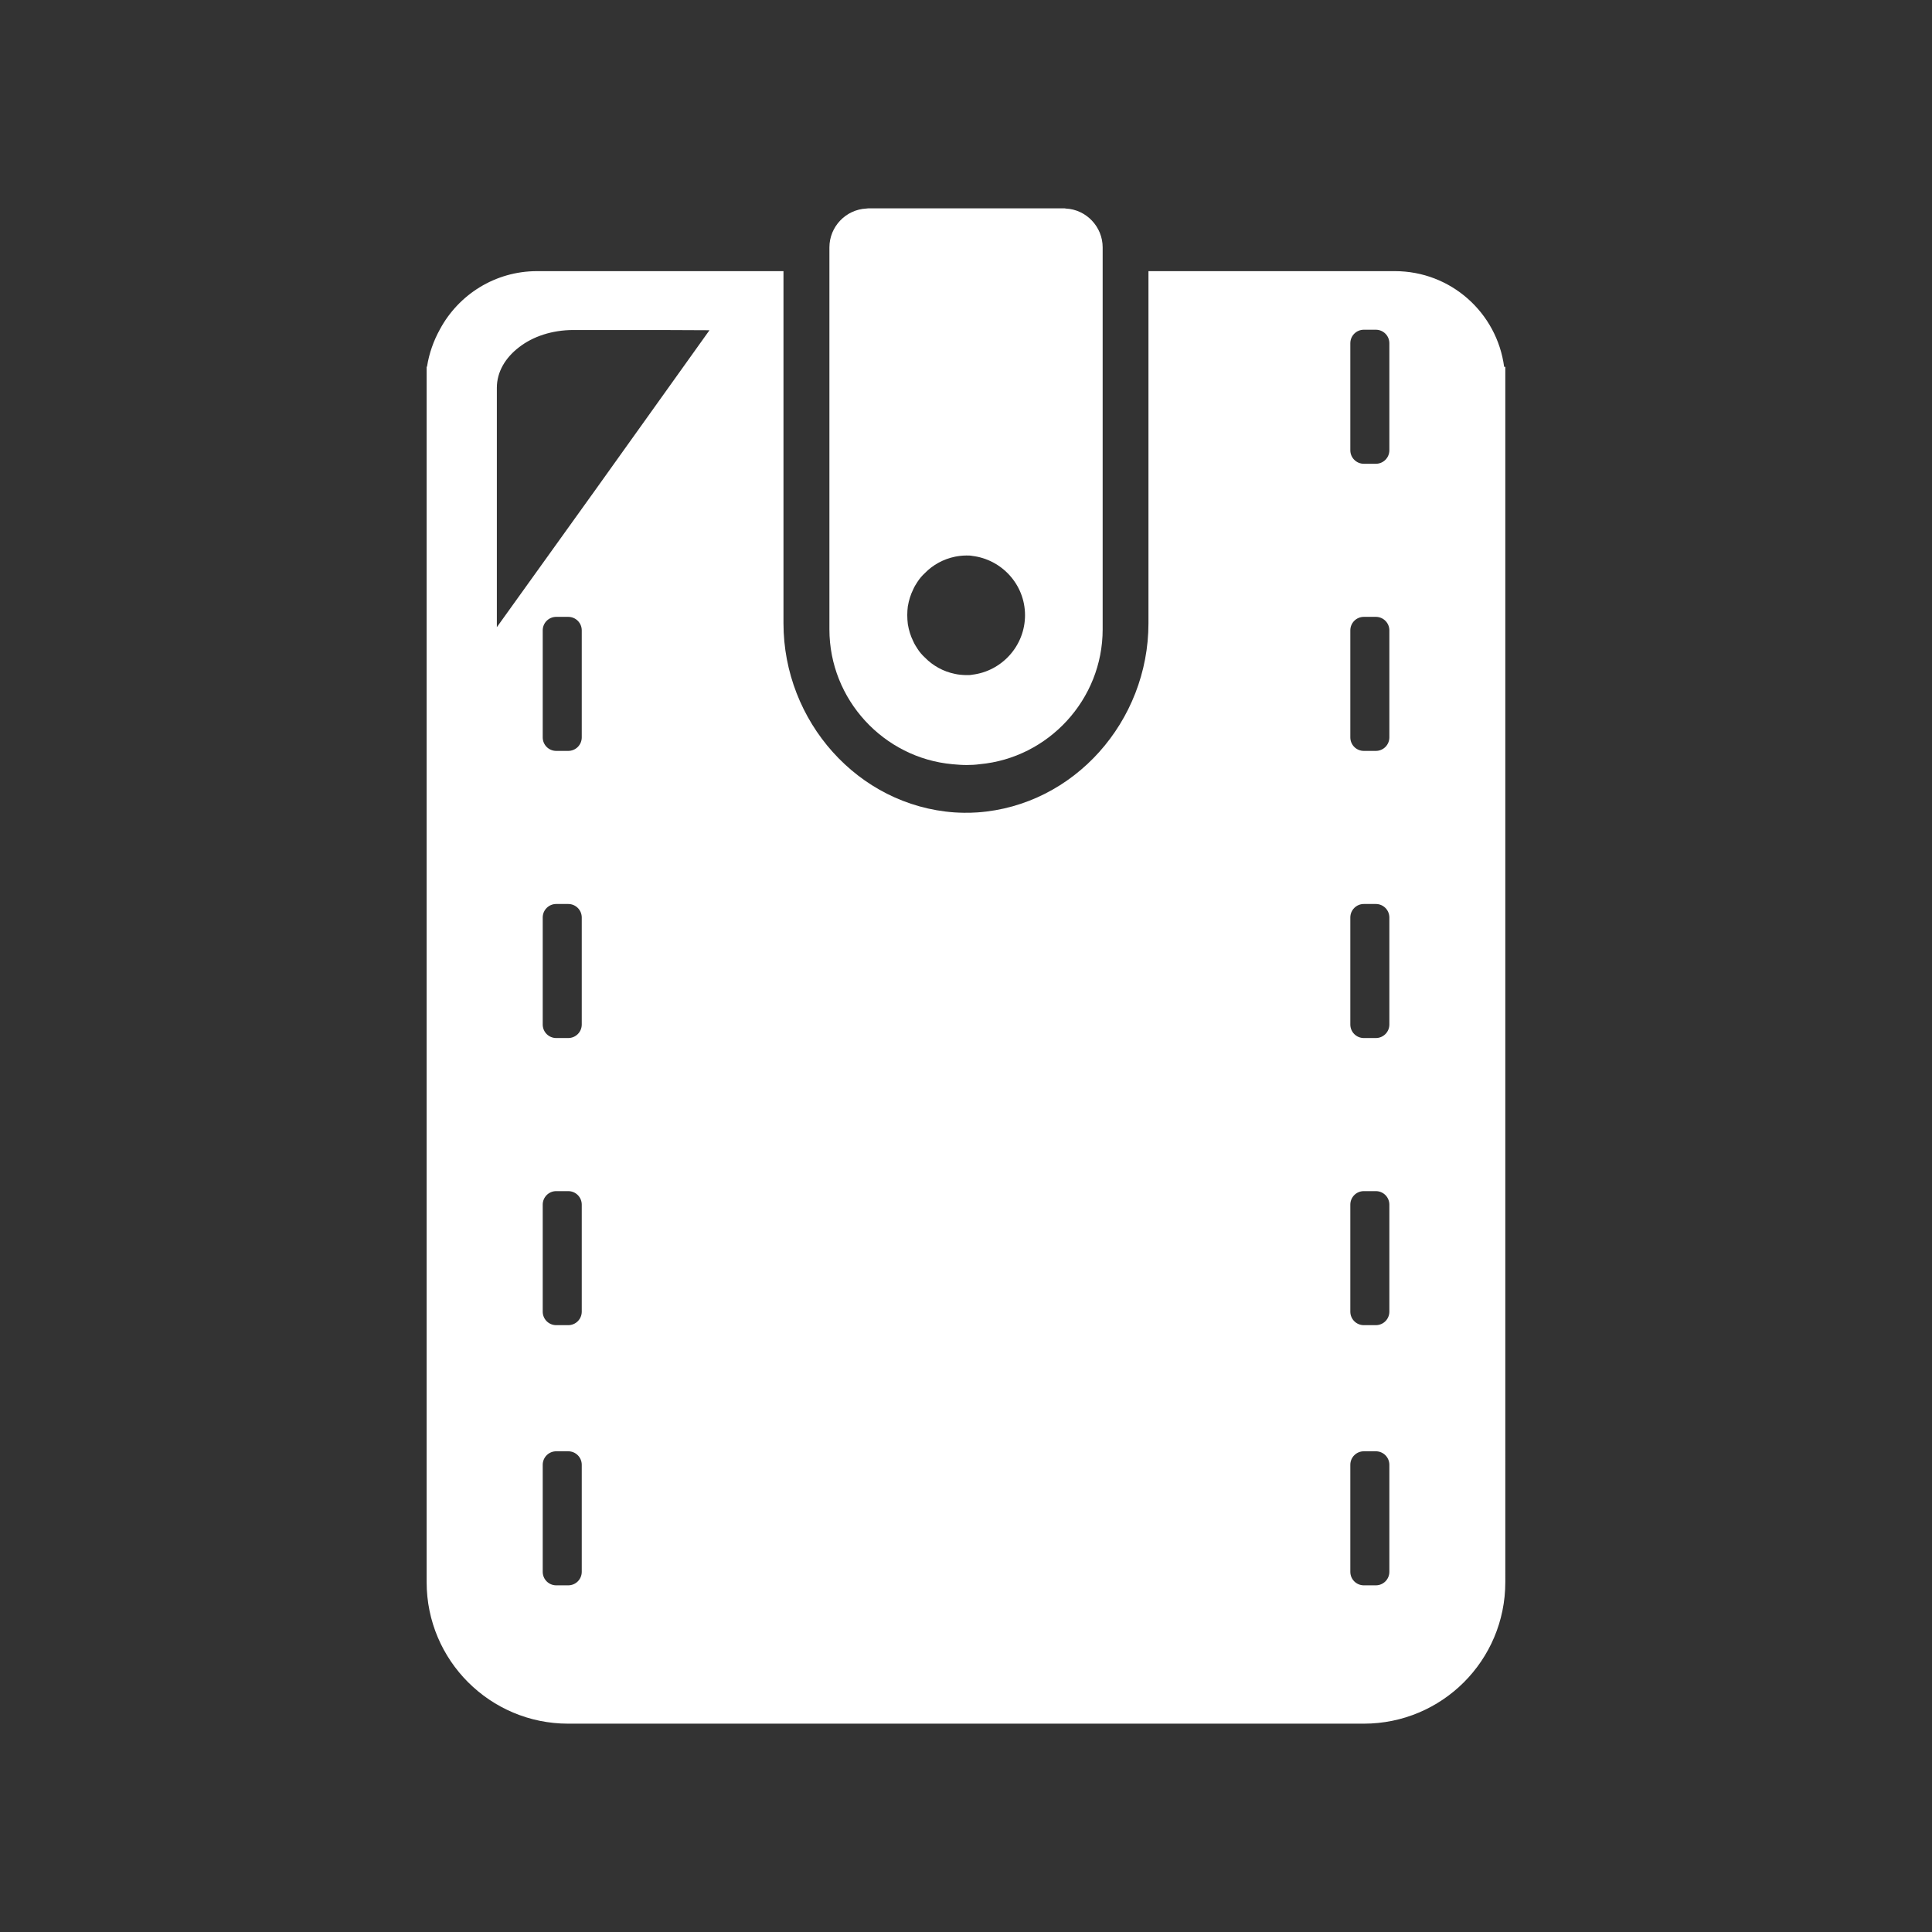
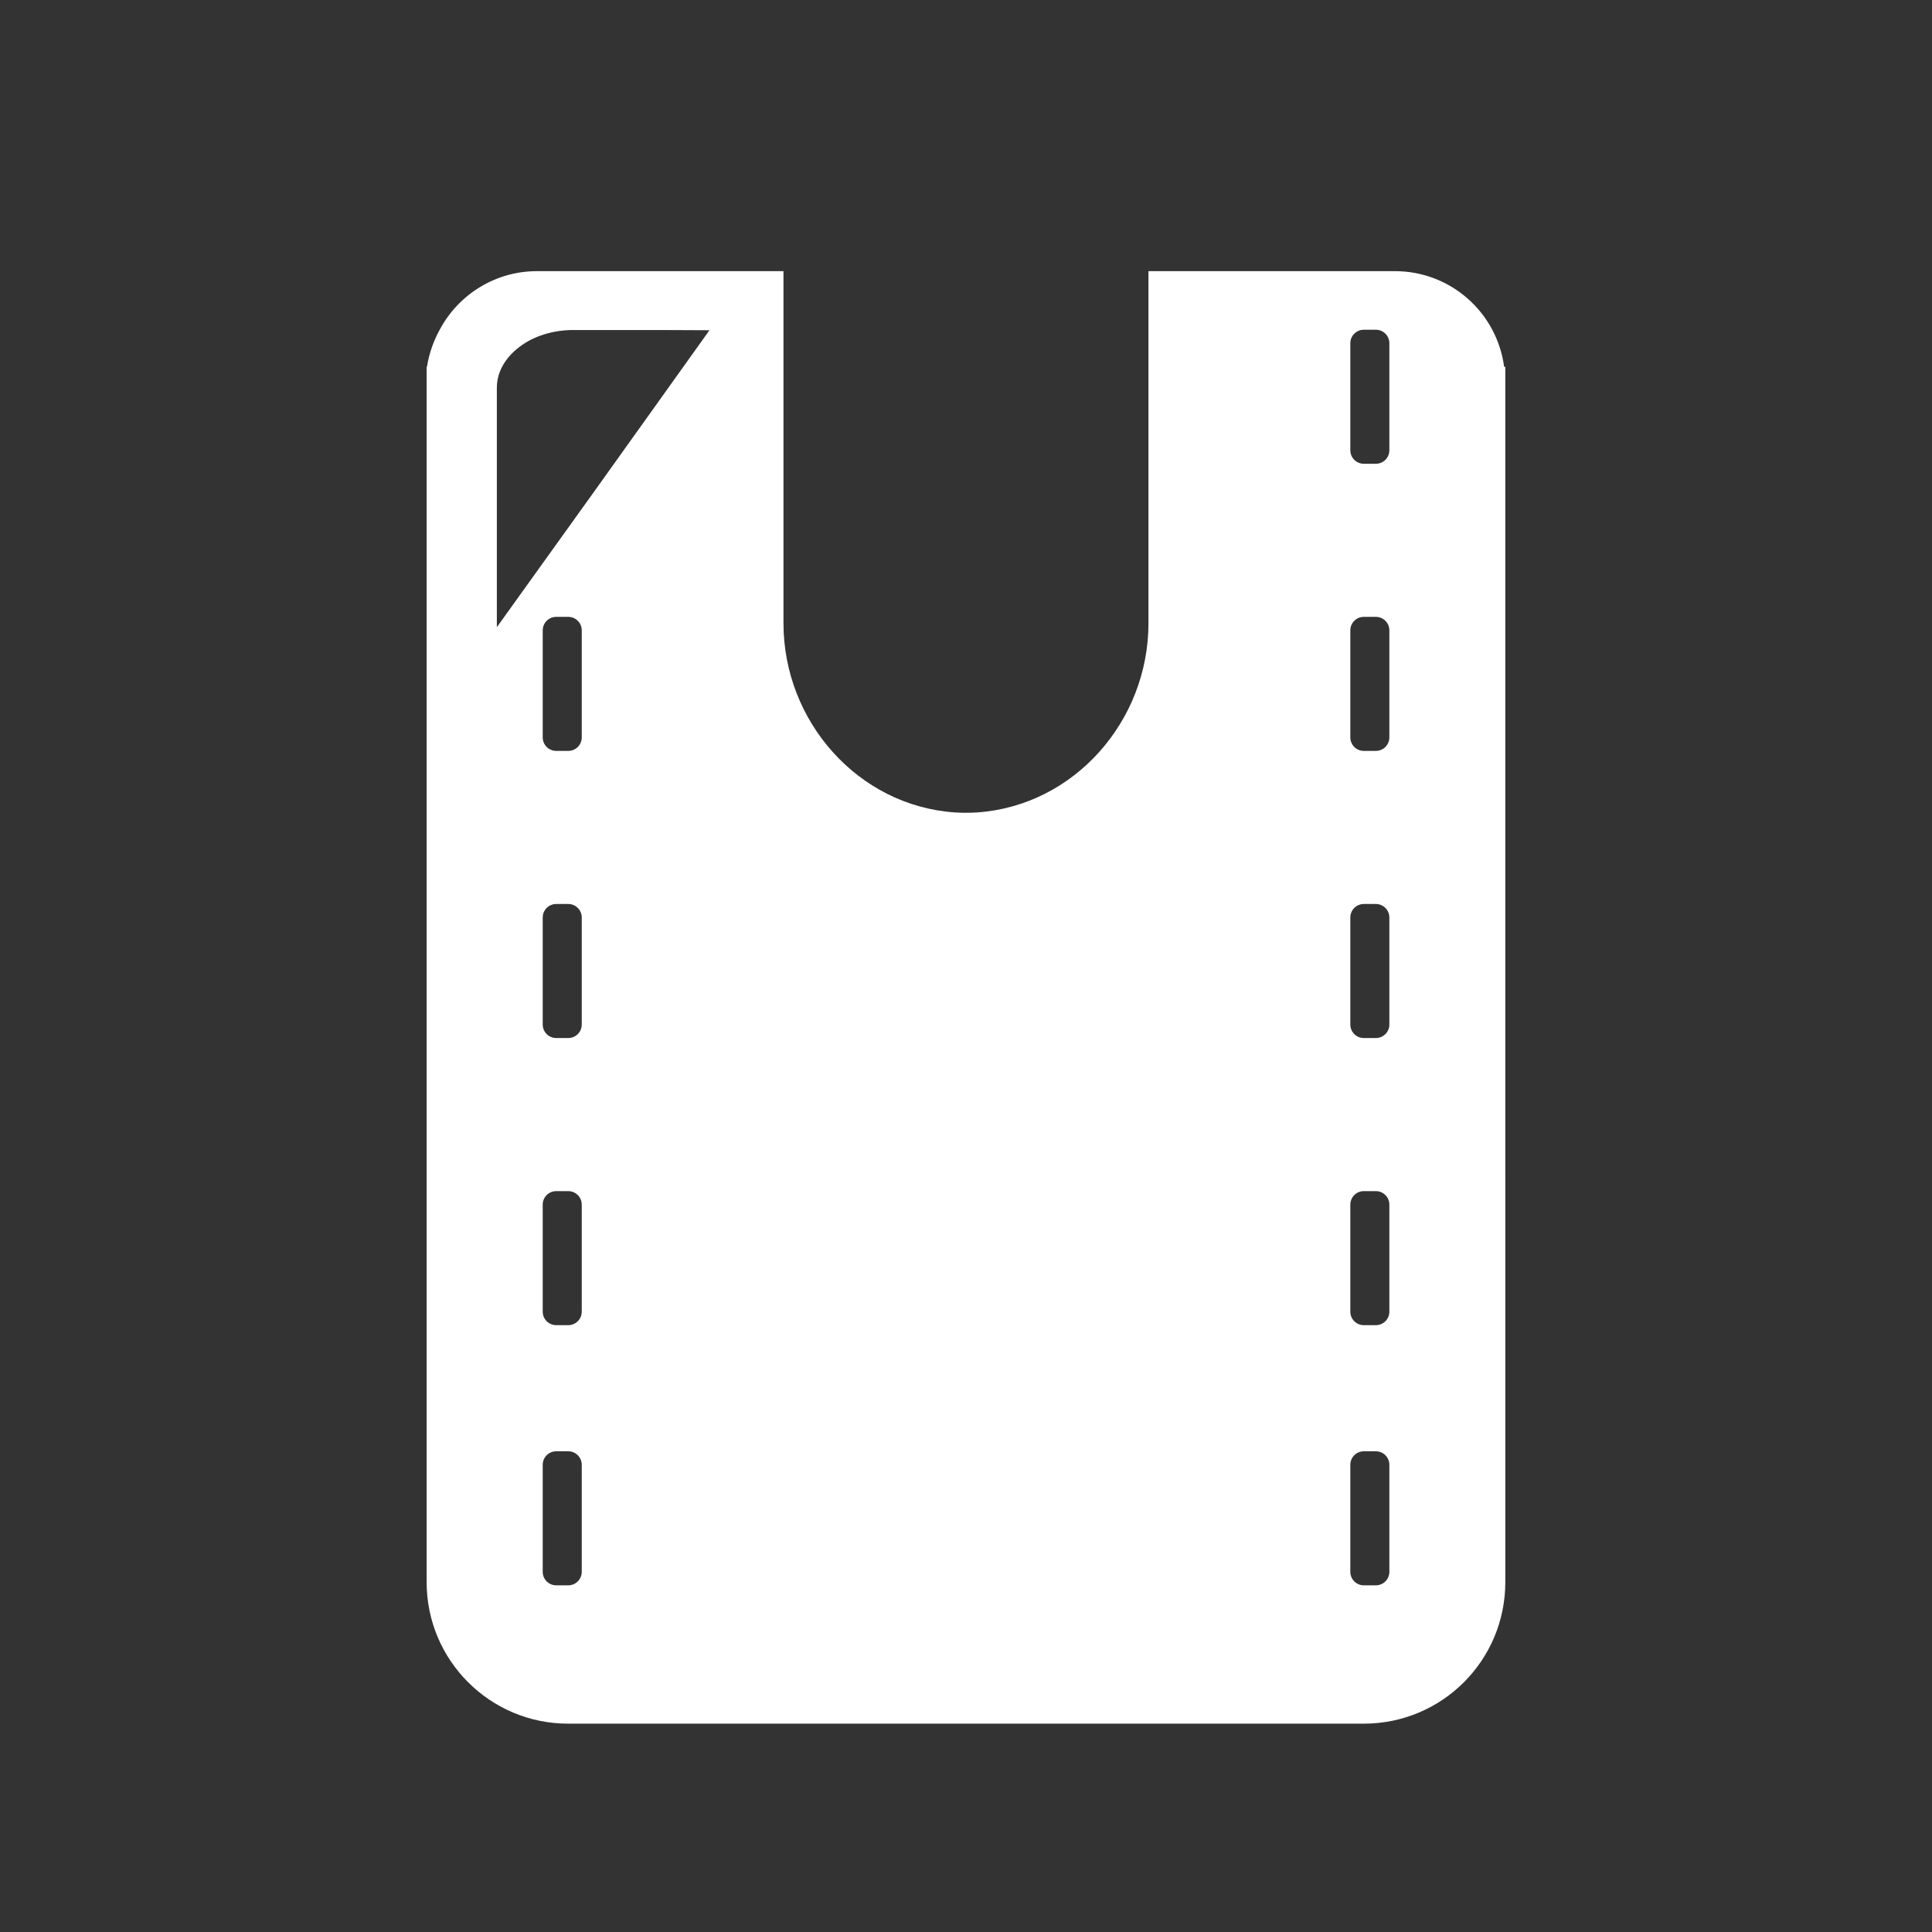
<svg xmlns="http://www.w3.org/2000/svg" id="TOP_pc" viewBox="0 0 265.78 265.78">
  <rect x="0" y="0" width="265.78" height="265.78" fill="#333333" stroke="none" />
  <defs>
    <style>.cls-1{fill:#fff;}</style>
  </defs>
  <path class="cls-1" d="m206.92,50.46c-.99-7.44-7.33-13.16-15.04-13.16h-33.89v48.44c0,13.48-10.23,25.08-23.52,26.02-.62.05-1.26.05-1.88.05-.43,0-.86-.03-1.29-.05-13.29-.94-23.52-12.54-23.52-26.02v-48.44h-33.89c-5.79,0-10.81,3.24-13.37,8-.87,1.57-1.49,3.3-1.78,5.15h-.05v167.2c0,10.77,8.73,19.47,19.47,19.47h109.45c10.77,0,19.47-8.7,19.47-19.47V50.46h-.16Zm-126.89,165.77c0,1.03-.83,1.86-1.86,1.86h-1.65c-1.03,0-1.86-.83-1.86-1.86v-14.72c0-1.03.83-1.86,1.86-1.86h1.65c1.03,0,1.86.83,1.86,1.86v14.72Zm0-75.29c0,1.03-.83,1.86-1.86,1.86h-1.65c-1.03,0-1.86-.83-1.86-1.86v-14.72c0-1.03.83-1.86,1.86-1.86h1.65c1.03,0,1.86.83,1.86,1.86v14.72Zm0-39.5c0,1.03-.83,1.86-1.86,1.86h-1.65c-1.03,0-1.86-.83-1.86-1.86v-14.72c0-1.03.83-1.86,1.86-1.86h1.65c1.03,0,1.86.83,1.86,1.86v14.72Zm1.33-33.29l-13.01,18.13v-32.93c0-2.2,1.18-4.16,3.09-5.61,1.88-1.45,4.51-2.34,7.44-2.34h11.87l6.85.03-16.23,22.71Zm109.77,148.08c0,1.03-.83,1.86-1.86,1.86h-1.65c-1.03,0-1.86-.83-1.86-1.86v-14.72c0-1.03.83-1.86,1.86-1.86h1.65c1.03,0,1.86.83,1.86,1.86v14.72Zm-111.1-35.79c0,1.03-.83,1.86-1.86,1.86h-1.65c-1.03,0-1.86-.83-1.86-1.86v-14.72c0-1.03.83-1.86,1.86-1.86h1.65c1.03,0,1.86.83,1.86,1.86v14.72Zm111.1,0c0,1.03-.83,1.86-1.86,1.86h-1.65c-1.03,0-1.86-.83-1.86-1.86v-14.72c0-1.03.83-1.86,1.86-1.86h1.65c1.03,0,1.86.83,1.86,1.86v14.72Zm0-39.5c0,1.03-.83,1.86-1.86,1.86h-1.65c-1.03,0-1.86-.83-1.86-1.86v-14.72c0-1.03.83-1.86,1.86-1.86h1.65c1.03,0,1.86.83,1.86,1.86v14.72Zm0-39.5c0,1.03-.83,1.86-1.86,1.86h-1.65c-1.03,0-1.86-.83-1.86-1.86v-14.72c0-1.03.83-1.86,1.86-1.86h1.65c1.03,0,1.86.83,1.86,1.86v14.72Zm0-39.5c0,1.03-.83,1.86-1.86,1.86h-1.65c-1.03,0-1.86-.83-1.86-1.86v-14.72c0-1.03.83-1.86,1.86-1.86h1.65c1.03,0,1.86.83,1.86,1.86v14.72Z" />
-   <path class="cls-1" d="m131.01,105.13c.62.05,1.24.11,1.88.11h.14c.59,0,1.15-.03,1.74-.11,9.45-.86,16.92-8.89,16.92-18.55v-52.55c0-2.84-2.26-5.21-5.07-5.34-.08-.03-.19-.03-.27-.03h-26.64c-.19,0-.38,0-.54.03-2.82.14-5.07,2.5-5.07,5.34v52.55c0,9.67,7.47,17.69,16.92,18.55Zm-6.12-21.72c.14-.83.38-1.61.73-2.31.16-.38.38-.73.59-1.05.3-.46.64-.86,1.02-1.21,1.1-1.13,2.55-1.93,4.16-2.26.24-.05.46-.08.7-.11.27-.03.54-.05.8-.05h.14c.24,0,.48,0,.7.05,4.08.48,7.28,3.95,7.28,8.16s-3.19,7.71-7.28,8.19c-.22.05-.46.05-.7.05h-.14c-.27,0-.54-.03-.8-.05-.24-.03-.46-.05-.7-.11-1.61-.32-3.06-1.13-4.16-2.26-.38-.35-.73-.75-1.02-1.21-.21-.32-.43-.67-.59-1.05-.35-.7-.59-1.48-.73-2.31-.05-.4-.08-.83-.08-1.26s.03-.83.08-1.24Z" />
</svg>